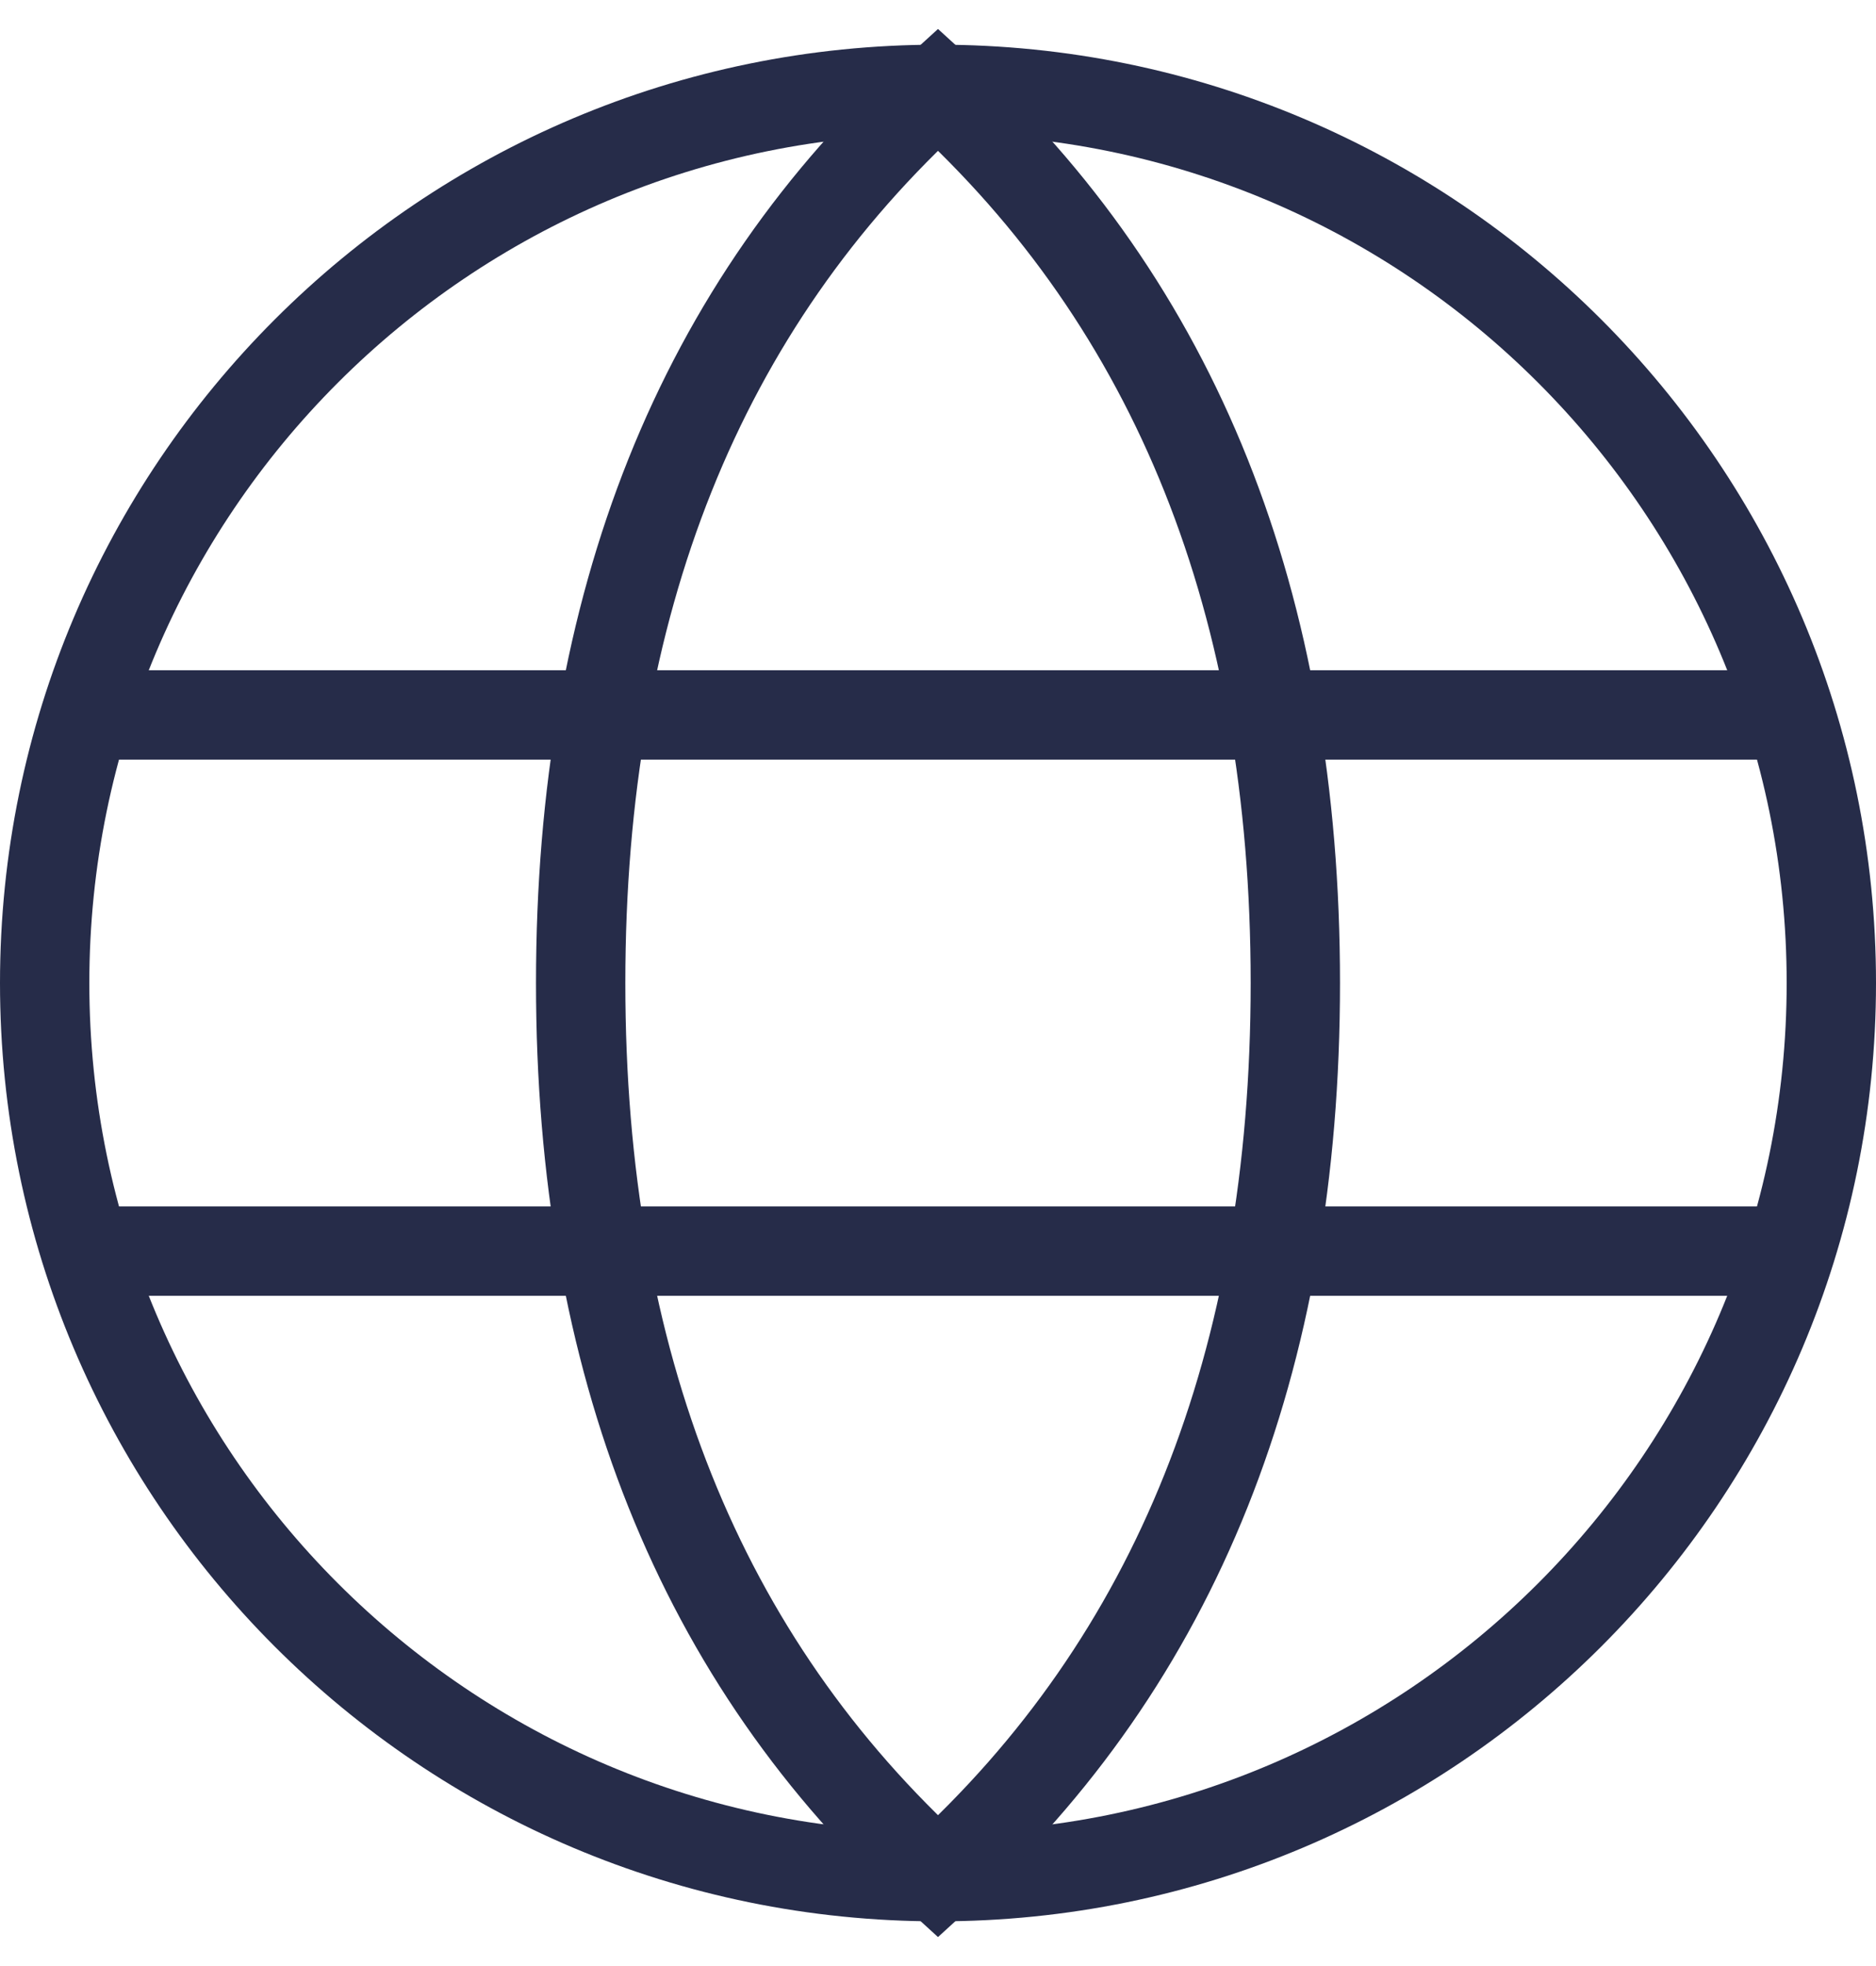
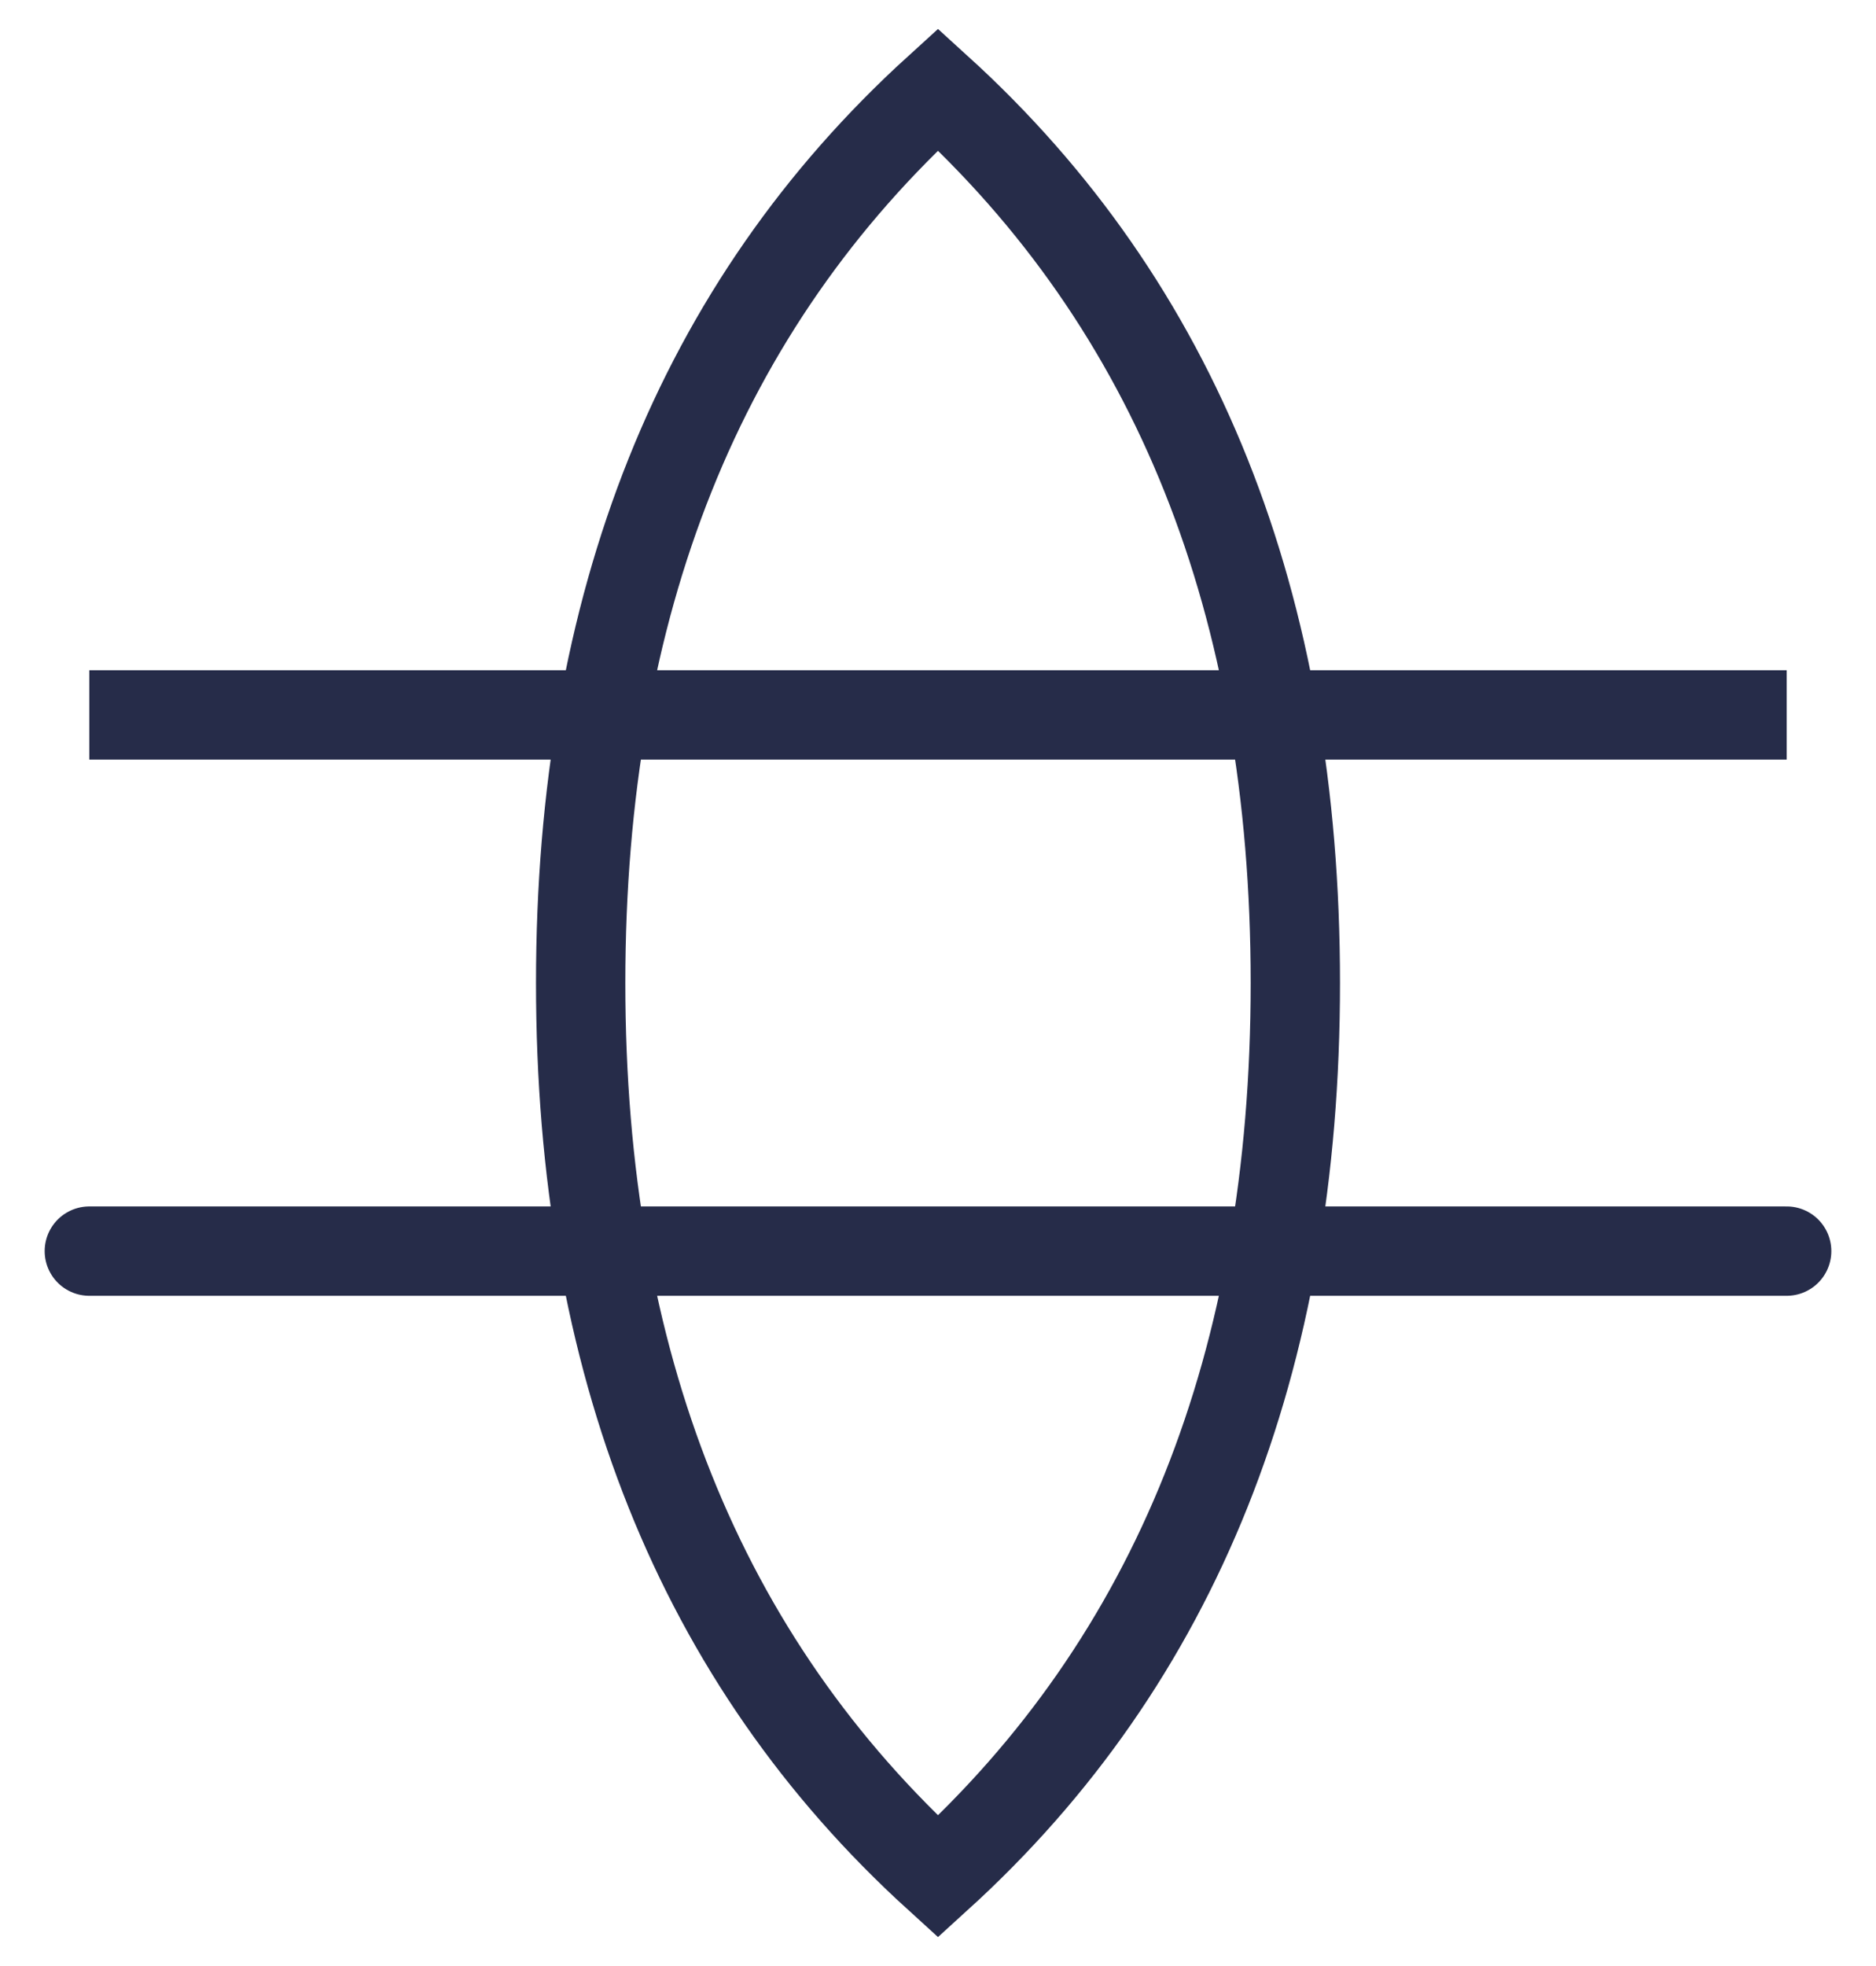
<svg xmlns="http://www.w3.org/2000/svg" width="42" height="44" viewBox="0 0 42 44" fill="none">
-   <path d="M21 42C32.046 42 41 33.046 41 22C41 10.954 32.046 2 21 2C9.954 2 1 10.954 1 22C1 33.046 9.954 42 21 42Z" stroke="#262C49" stroke-width="2" stroke-linecap="square" />
  <path d="M21 42C26.333 37.151 29 30.485 29 22C29 13.515 26.333 6.848 21 2C15.667 6.848 13 13.515 13 22C13 30.485 15.667 37.151 21 42Z" stroke="#262C49" stroke-width="2" stroke-linecap="round" />
  <path d="M2 28H40M2 16H40H2Z" stroke="#262C49" stroke-width="2" stroke-linecap="round" />
</svg>